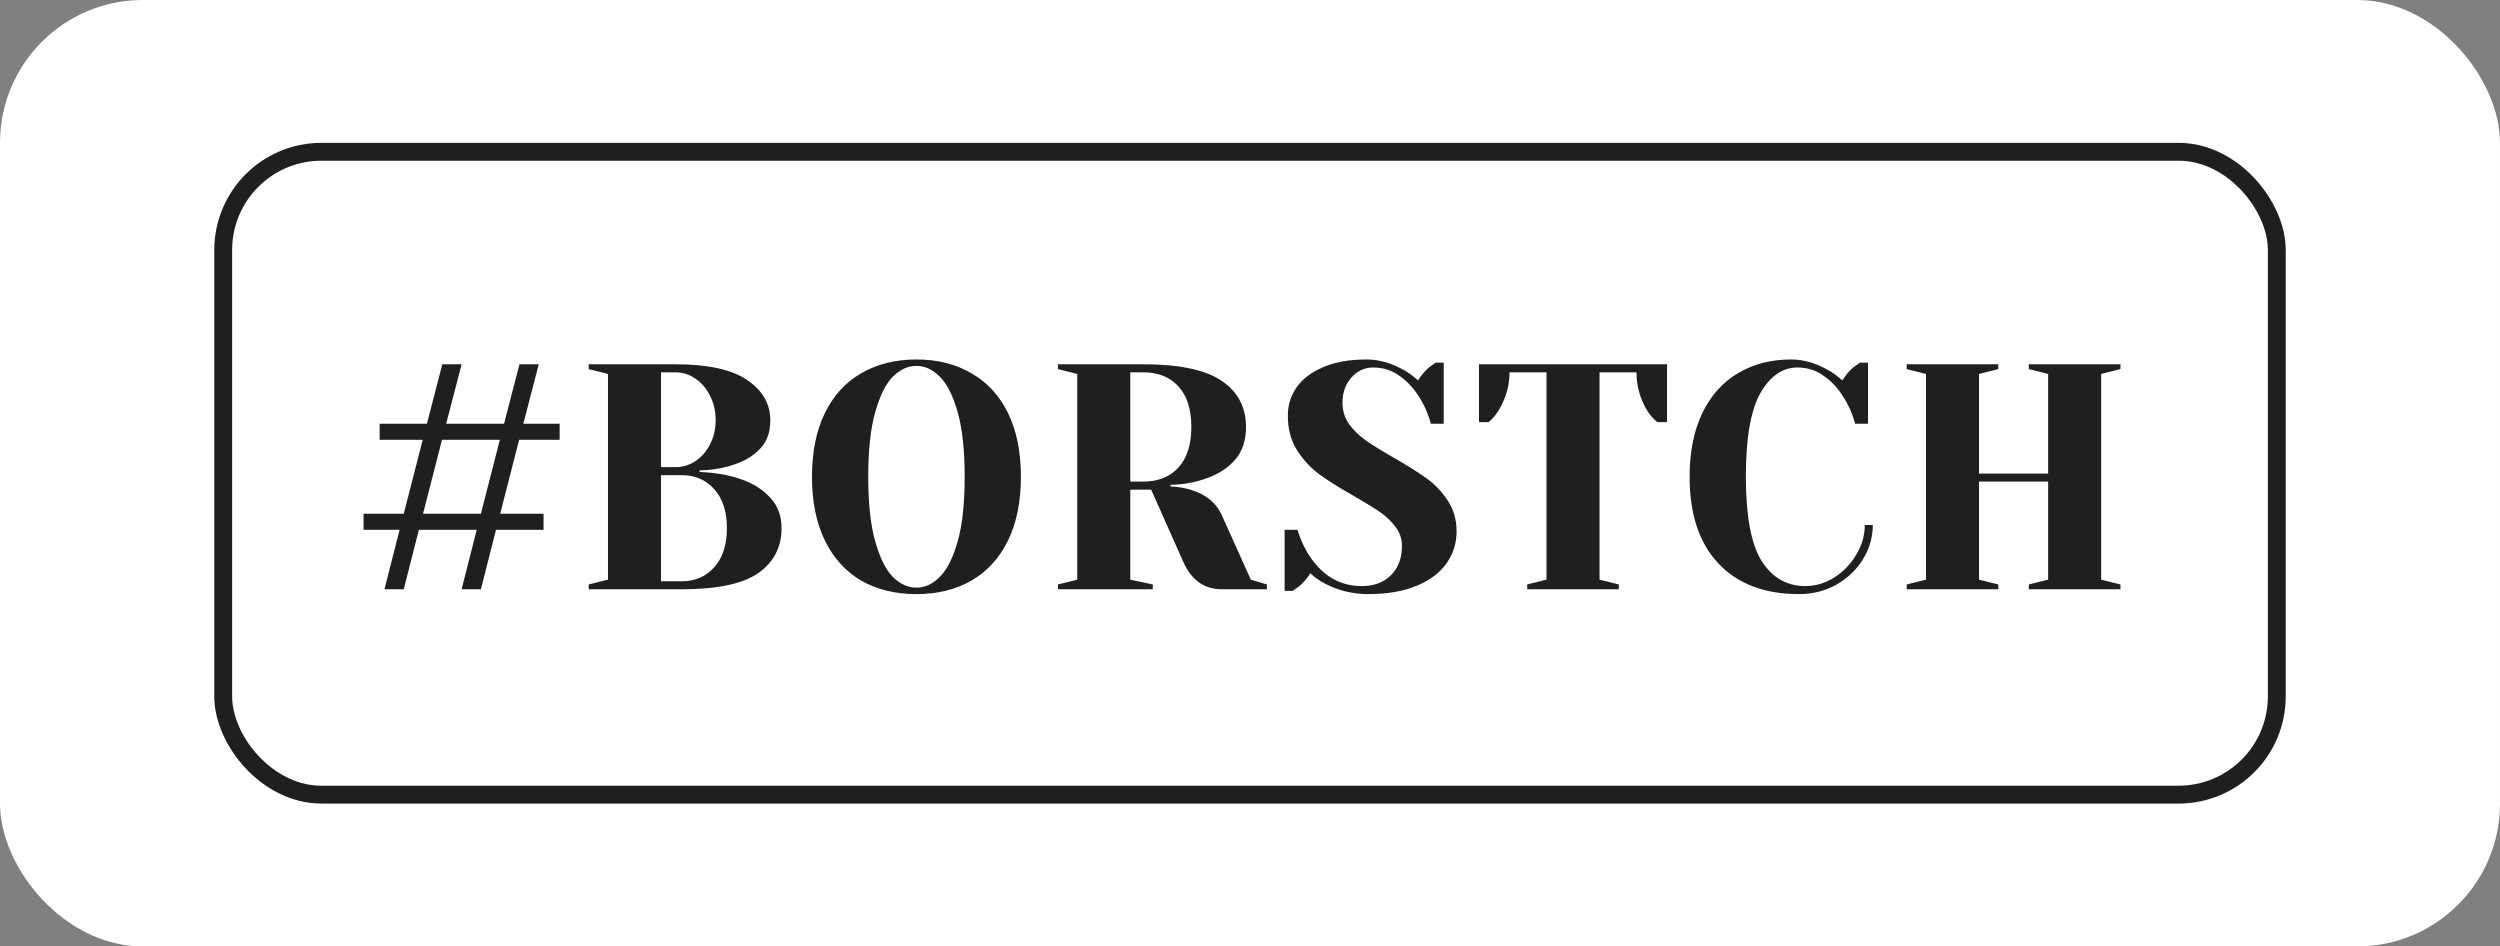
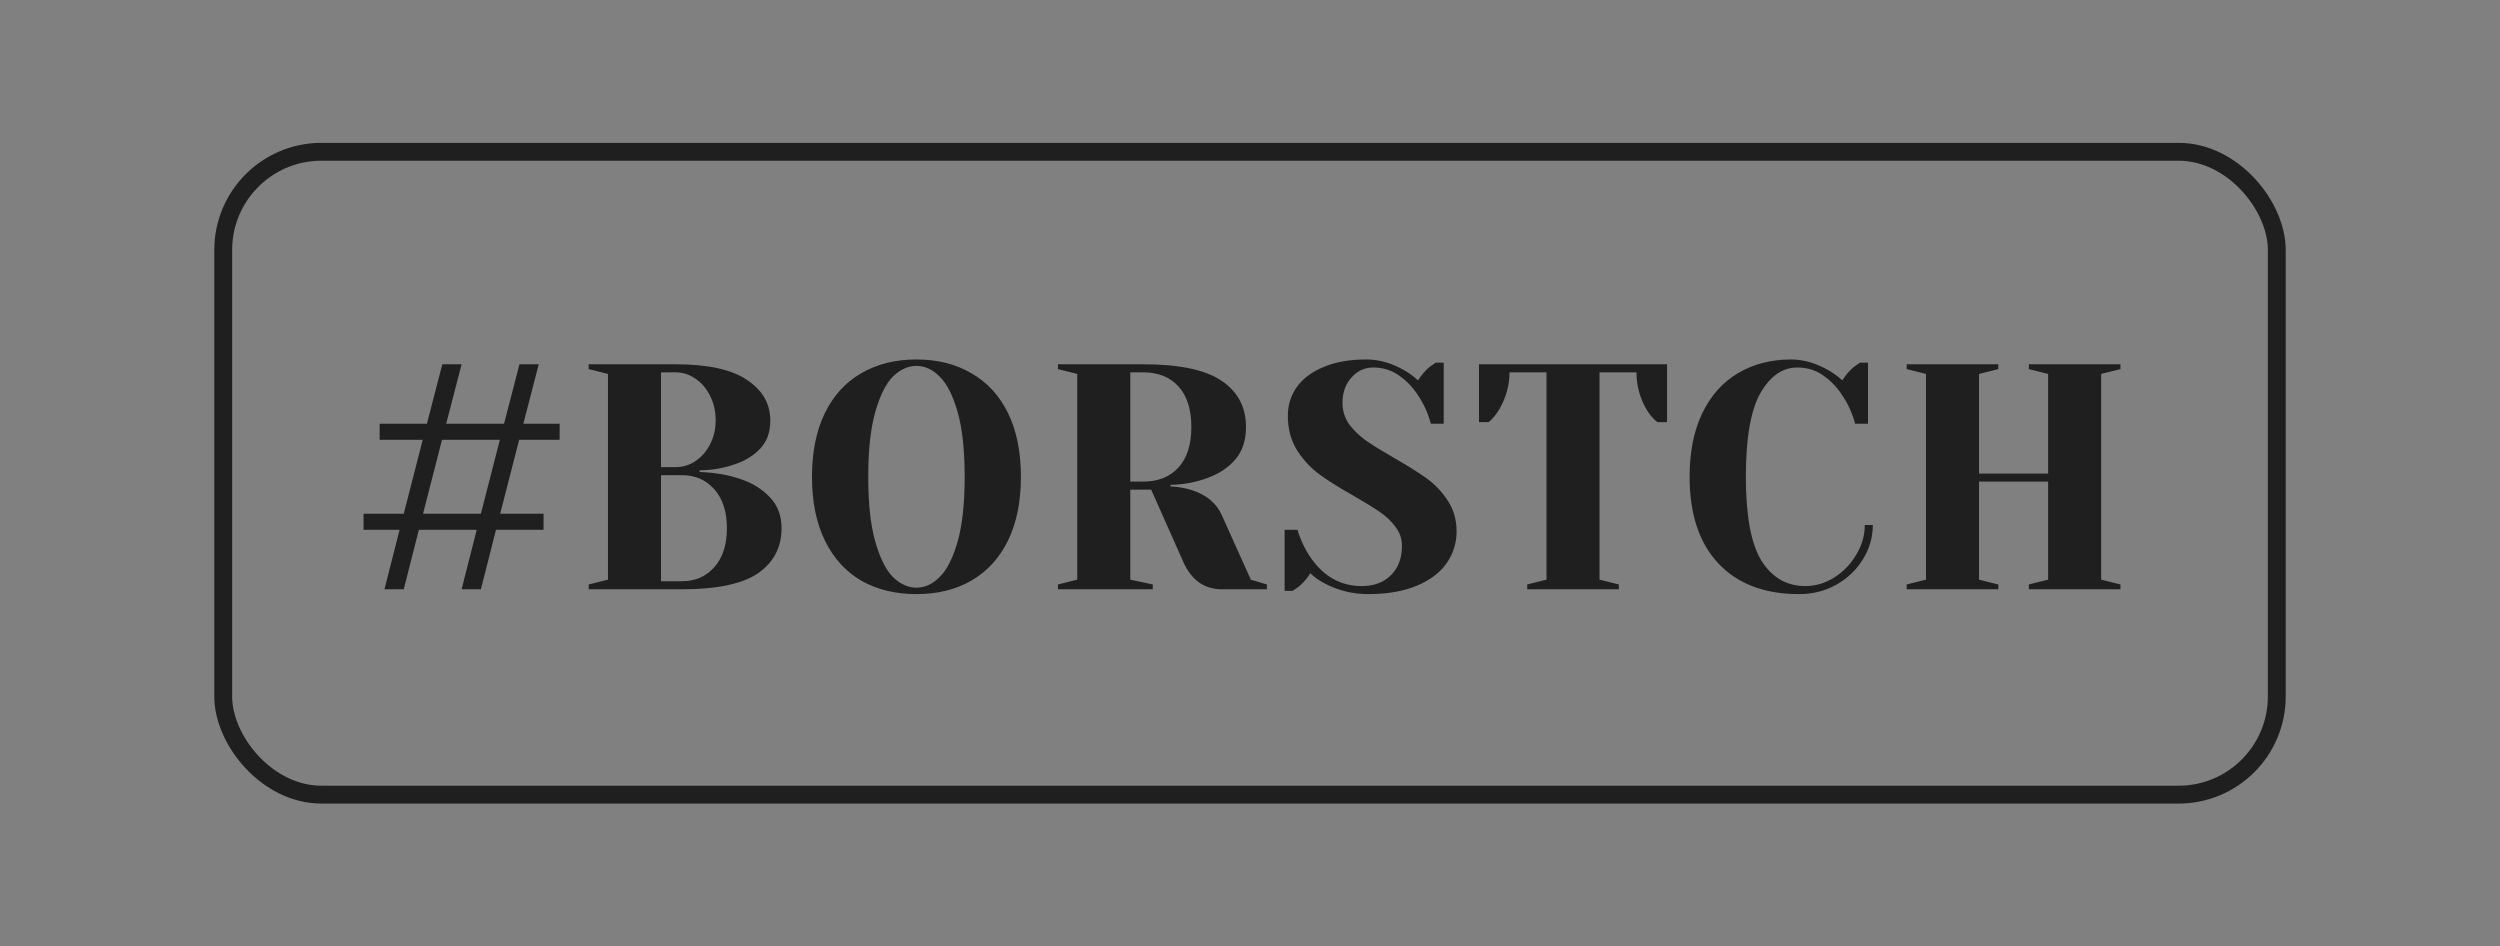
<svg xmlns="http://www.w3.org/2000/svg" width="140" height="53" viewBox="0 0 140 53" fill="none">
  <rect x="0" y="0" width="140" height="53" fill="#808080" stroke="none" />
-   <rect width="140" height="53" rx="8" fill="white" />
  <rect x="12.5" y="8.5" width="115" height="36" rx="5.5" stroke="#1F1F1F" />
  <path d="M21.53 33L22.376 29.67H20.36V28.77H22.61L23.672 24.63H21.26V23.73H23.906L24.77 20.4H25.85L24.986 23.73H28.226L29.09 20.4H30.17L29.306 23.73H31.34V24.63H29.072L28.01 28.77H30.44V29.67H27.776L26.93 33H25.85L26.696 29.67H23.456L22.61 33H21.53ZM23.69 28.77H26.93L27.992 24.63H24.752L23.69 28.77ZM32.967 32.73L34.047 32.46V20.94L32.967 20.67V20.4H37.827C39.651 20.4 40.989 20.694 41.841 21.282C42.705 21.858 43.137 22.614 43.137 23.55C43.137 24.198 42.951 24.72 42.579 25.116C42.207 25.512 41.733 25.806 41.157 25.998C40.545 26.214 39.885 26.328 39.177 26.34V26.43C40.053 26.466 40.815 26.598 41.463 26.826C42.123 27.042 42.669 27.378 43.101 27.834C43.545 28.29 43.767 28.872 43.767 29.58C43.767 30.648 43.329 31.488 42.453 32.1C41.577 32.7 40.155 33 38.187 33H32.967V32.73ZM37.827 26.16C38.223 26.16 38.589 26.052 38.925 25.836C39.273 25.608 39.549 25.296 39.753 24.9C39.969 24.492 40.077 24.042 40.077 23.55C40.077 23.022 39.969 22.554 39.753 22.146C39.549 21.738 39.273 21.42 38.925 21.192C38.589 20.964 38.223 20.85 37.827 20.85H37.017V26.16H37.827ZM38.187 32.55C38.931 32.55 39.537 32.286 40.005 31.758C40.473 31.23 40.707 30.504 40.707 29.58C40.707 28.656 40.473 27.93 40.005 27.402C39.537 26.874 38.931 26.61 38.187 26.61H37.017V32.55H38.187ZM51.321 33.27C50.145 33.27 49.113 33.018 48.225 32.514C47.349 31.998 46.671 31.248 46.191 30.264C45.711 29.28 45.471 28.092 45.471 26.7C45.471 25.308 45.711 24.12 46.191 23.136C46.671 22.152 47.349 21.408 48.225 20.904C49.113 20.388 50.145 20.13 51.321 20.13C52.497 20.13 53.523 20.388 54.399 20.904C55.287 21.408 55.971 22.152 56.451 23.136C56.931 24.12 57.171 25.308 57.171 26.7C57.171 28.092 56.931 29.28 56.451 30.264C55.971 31.248 55.287 31.998 54.399 32.514C53.523 33.018 52.497 33.27 51.321 33.27ZM51.321 32.91C51.789 32.91 52.221 32.712 52.617 32.316C53.025 31.92 53.361 31.26 53.625 30.336C53.889 29.412 54.021 28.2 54.021 26.7C54.021 25.2 53.889 23.988 53.625 23.064C53.361 22.14 53.025 21.48 52.617 21.084C52.221 20.688 51.789 20.49 51.321 20.49C50.853 20.49 50.415 20.688 50.007 21.084C49.611 21.48 49.281 22.14 49.017 23.064C48.753 23.988 48.621 25.2 48.621 26.7C48.621 28.2 48.753 29.412 49.017 30.336C49.281 31.26 49.611 31.92 50.007 32.316C50.415 32.712 50.853 32.91 51.321 32.91ZM59.246 32.73L60.326 32.46V20.94L59.246 20.67V20.4H64.016C66.056 20.4 67.526 20.712 68.426 21.336C69.326 21.948 69.776 22.806 69.776 23.91C69.776 24.654 69.578 25.26 69.182 25.728C68.786 26.184 68.276 26.526 67.652 26.754C66.992 27.006 66.29 27.138 65.546 27.15V27.24C65.99 27.264 66.38 27.33 66.716 27.438C67.556 27.702 68.126 28.176 68.426 28.86L70.046 32.46L70.946 32.73V33H68.426C67.442 33 66.722 32.49 66.266 31.47L64.466 27.42H63.296V32.46L64.556 32.73V33H59.246V32.73ZM64.016 26.97C64.856 26.97 65.516 26.706 65.996 26.178C66.476 25.65 66.716 24.894 66.716 23.91C66.716 22.926 66.476 22.17 65.996 21.642C65.516 21.114 64.856 20.85 64.016 20.85H63.296V26.97H64.016ZM76.619 33.27C75.767 33.27 74.969 33.078 74.225 32.694C73.889 32.526 73.607 32.328 73.379 32.1C73.211 32.376 73.001 32.622 72.749 32.838C72.533 32.994 72.413 33.078 72.389 33.09H71.939V29.67H72.659C72.839 30.258 73.091 30.786 73.415 31.254C74.147 32.298 75.095 32.82 76.259 32.82C76.943 32.82 77.489 32.616 77.897 32.208C78.305 31.8 78.509 31.254 78.509 30.57C78.509 30.174 78.389 29.82 78.149 29.508C77.921 29.196 77.633 28.92 77.285 28.68C76.937 28.44 76.451 28.14 75.827 27.78C75.035 27.336 74.393 26.934 73.901 26.574C73.409 26.214 72.989 25.764 72.641 25.224C72.293 24.672 72.119 24.024 72.119 23.28C72.119 22.692 72.281 22.164 72.605 21.696C72.941 21.216 73.439 20.838 74.099 20.562C74.759 20.274 75.569 20.13 76.529 20.13C77.225 20.13 77.921 20.328 78.617 20.724C78.881 20.868 79.145 21.06 79.409 21.3C79.613 20.988 79.823 20.742 80.039 20.562C80.255 20.406 80.375 20.322 80.399 20.31H80.849V23.73H80.129C79.973 23.154 79.739 22.632 79.427 22.164C79.139 21.708 78.779 21.33 78.347 21.03C77.927 20.73 77.441 20.58 76.889 20.58C76.421 20.58 76.019 20.766 75.683 21.138C75.347 21.51 75.179 21.984 75.179 22.56C75.179 23.004 75.305 23.406 75.557 23.766C75.821 24.114 76.139 24.42 76.511 24.684C76.895 24.948 77.411 25.266 78.059 25.638C78.815 26.07 79.427 26.454 79.895 26.79C80.363 27.126 80.759 27.546 81.083 28.05C81.407 28.542 81.569 29.112 81.569 29.76C81.569 30.408 81.383 31.002 81.011 31.542C80.639 32.07 80.081 32.49 79.337 32.802C78.593 33.114 77.687 33.27 76.619 33.27ZM85.524 32.73L86.604 32.46V20.85H84.534C84.534 21.582 84.336 22.284 83.94 22.956C83.772 23.232 83.58 23.46 83.364 23.64H82.824V20.4H93.354V23.64H92.814C92.586 23.46 92.388 23.232 92.22 22.956C91.836 22.308 91.644 21.606 91.644 20.85H89.574V32.46L90.654 32.73V33H85.524V32.73ZM100.738 33.27C98.818 33.27 97.318 32.7 96.238 31.56C95.158 30.42 94.618 28.8 94.618 26.7C94.618 25.32 94.852 24.138 95.32 23.154C95.8 22.158 96.466 21.408 97.318 20.904C98.182 20.388 99.178 20.13 100.306 20.13C100.99 20.13 101.68 20.328 102.376 20.724C102.64 20.868 102.904 21.06 103.168 21.3C103.372 20.988 103.582 20.742 103.798 20.562C104.014 20.406 104.134 20.322 104.158 20.31H104.608V23.73H103.888C103.732 23.154 103.498 22.632 103.186 22.164C102.898 21.708 102.538 21.33 102.106 21.03C101.686 20.73 101.2 20.58 100.648 20.58C99.82 20.58 99.13 21.06 98.578 22.02C98.038 22.98 97.768 24.54 97.768 26.7C97.768 28.896 98.062 30.468 98.65 31.416C99.25 32.352 100.066 32.82 101.098 32.82C101.662 32.82 102.196 32.664 102.7 32.352C103.216 32.028 103.63 31.602 103.942 31.074C104.266 30.546 104.428 29.988 104.428 29.4H104.878C104.878 30.084 104.692 30.726 104.32 31.326C103.96 31.914 103.462 32.388 102.826 32.748C102.202 33.096 101.506 33.27 100.738 33.27ZM106.775 33V32.73L107.855 32.46V20.94L106.775 20.67V20.4H111.905V20.67L110.825 20.94V26.52H114.695V20.94L113.615 20.67V20.4H118.745V20.67L117.665 20.94V32.46L118.745 32.73V33H113.615V32.73L114.695 32.46V26.97H110.825V32.46L111.905 32.73V33H106.775Z" fill="#1F1F1F" />
</svg>